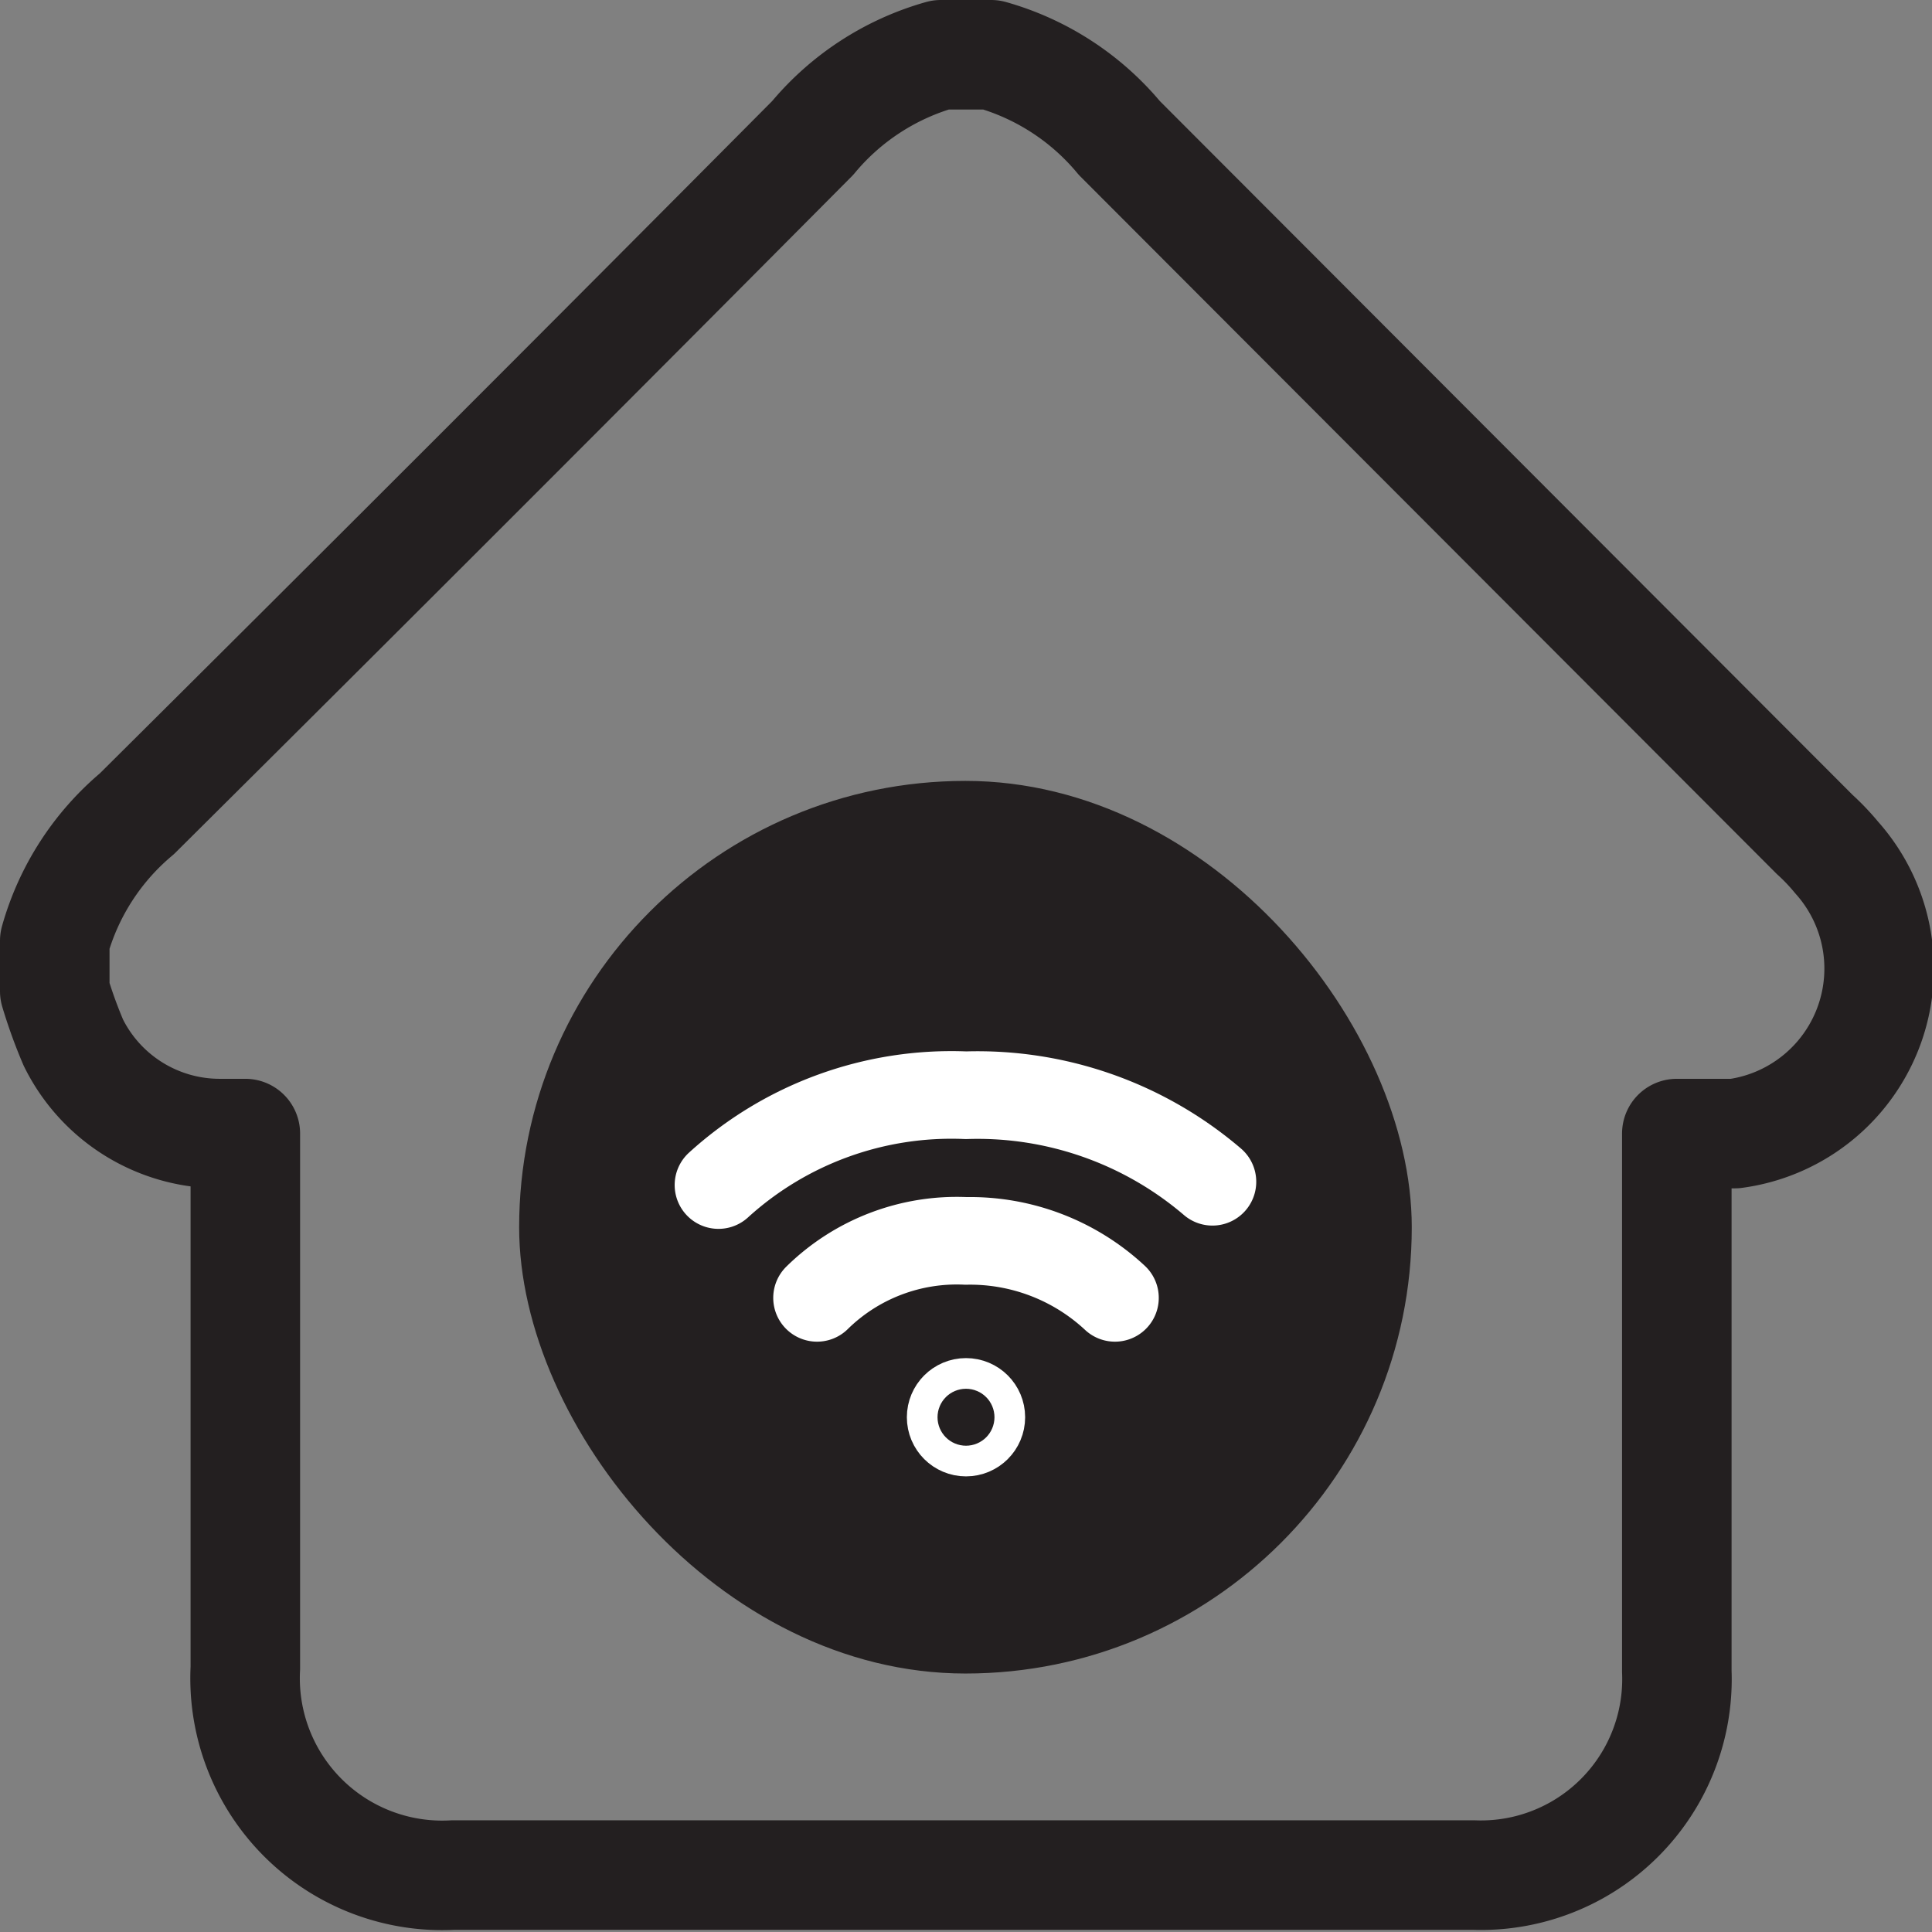
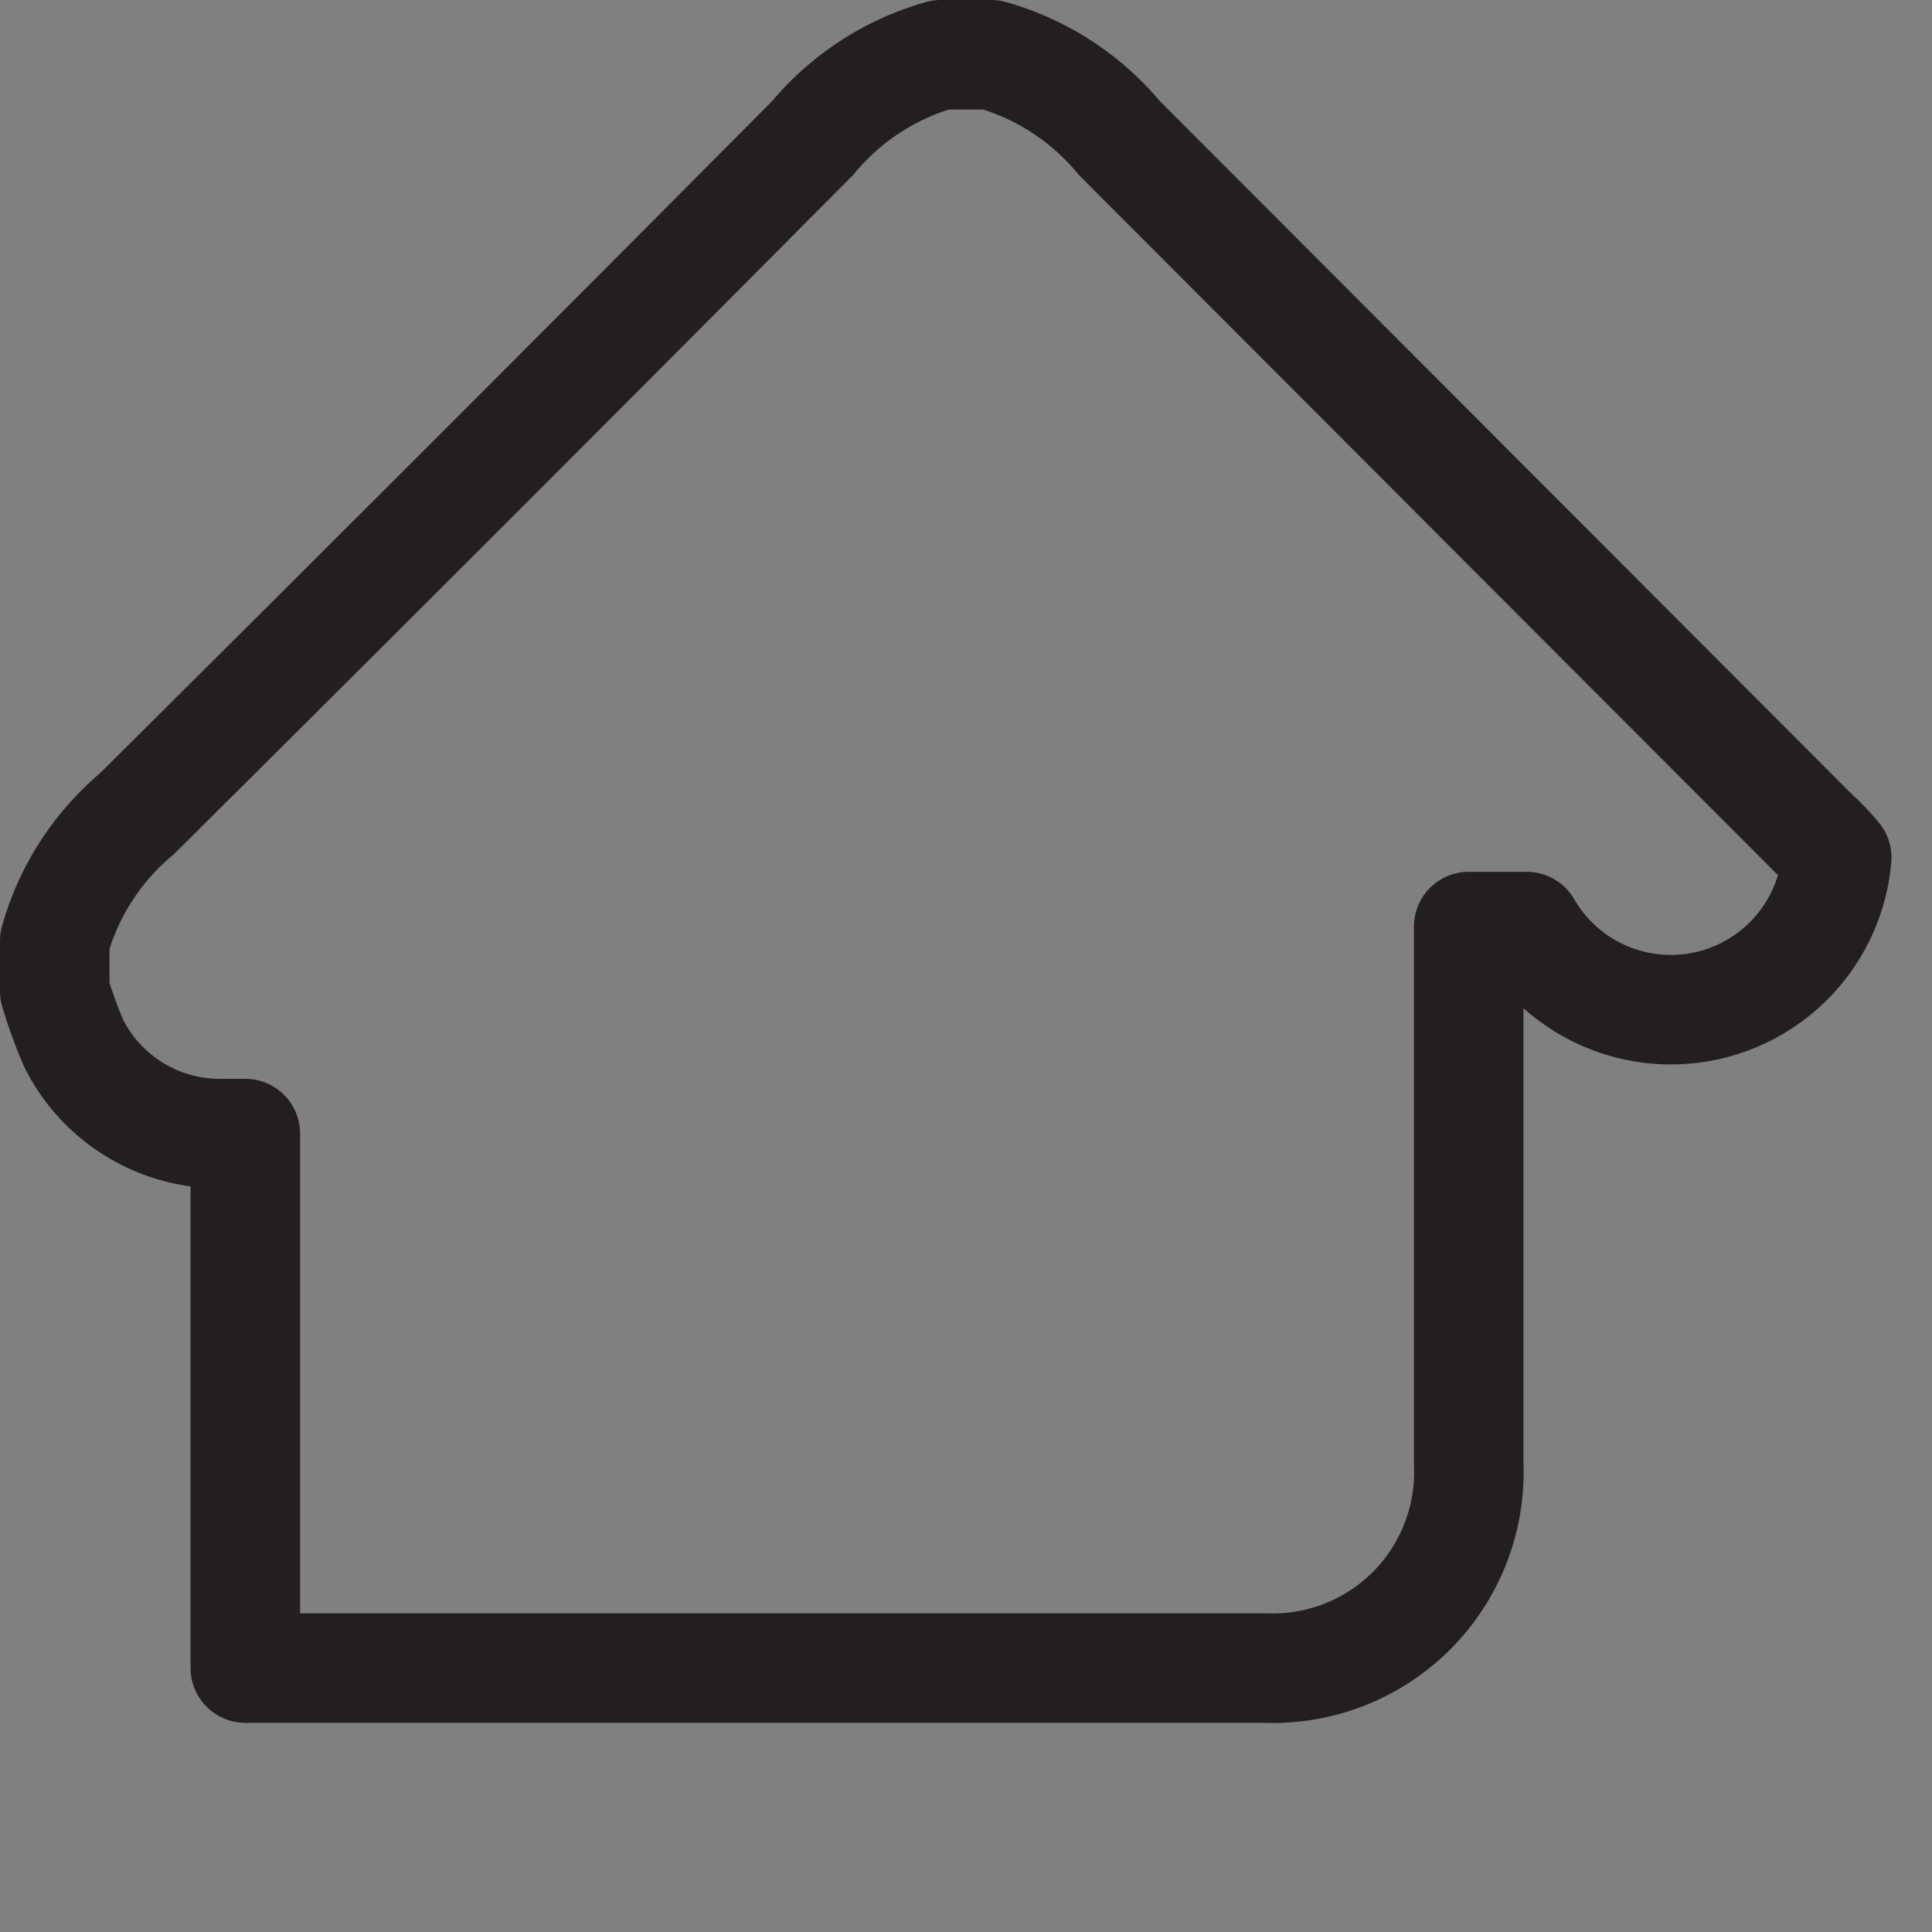
<svg xmlns="http://www.w3.org/2000/svg" viewBox="0 0 17.64 17.64">
  <rect x="0" y="0" width="17.64" height="17.64" fill="#808080" stroke="none" />
  <defs>
    <style>.cls-1{fill:#231f20;}.cls-2,.cls-3{fill:none;stroke-linecap:round;stroke-linejoin:round;}.cls-2{stroke:#231f20;}.cls-3{stroke:#fff;stroke-width:0.8px;}</style>
  </defs>
  <g id="Layer_2" data-name="Layer 2">
    <g id="Layer_1-2" data-name="Layer 1">
-       <rect class="cls-1" x="4.74" y="7.13" width="8.15" height="8.15" rx="4.08" />
-       <path class="cls-2" d="M16.77,7.83a2,2,0,0,0-.2-.21L10.22,1.26A2.35,2.35,0,0,0,9.05.5H8.59a2.35,2.35,0,0,0-1.17.76Q4.35,4.35,1.25,7.43A2.34,2.34,0,0,0,.5,8.59v.46a4.43,4.43,0,0,0,.17.47A1.49,1.49,0,0,0,2,10.35h.24l0,0v4.88a1.8,1.8,0,0,0,1.9,1.89h9.31a1.79,1.79,0,0,0,1.86-1.86c0-1.57,0-3.14,0-4.71v-.2c.18,0,.36,0,.53,0A1.52,1.52,0,0,0,16.77,7.83Z" />
-       <path class="cls-3" d="M11.07,10.79A3.3,3.3,0,0,0,8.82,10a3.16,3.16,0,0,0-2.26.82" />
-       <path class="cls-3" d="M10.18,11.85a1.94,1.94,0,0,0-1.36-.52,1.82,1.82,0,0,0-1.36.52" />
-       <circle class="cls-3" cx="8.82" cy="12.94" r="0.14" />
+       <path class="cls-2" d="M16.77,7.83a2,2,0,0,0-.2-.21L10.22,1.26A2.35,2.35,0,0,0,9.05.5H8.59a2.35,2.35,0,0,0-1.17.76Q4.35,4.35,1.25,7.43A2.34,2.34,0,0,0,.5,8.59v.46a4.43,4.43,0,0,0,.17.47A1.49,1.49,0,0,0,2,10.35h.24l0,0v4.88h9.31a1.79,1.79,0,0,0,1.86-1.86c0-1.57,0-3.14,0-4.71v-.2c.18,0,.36,0,.53,0A1.52,1.52,0,0,0,16.77,7.83Z" />
    </g>
  </g>
</svg>